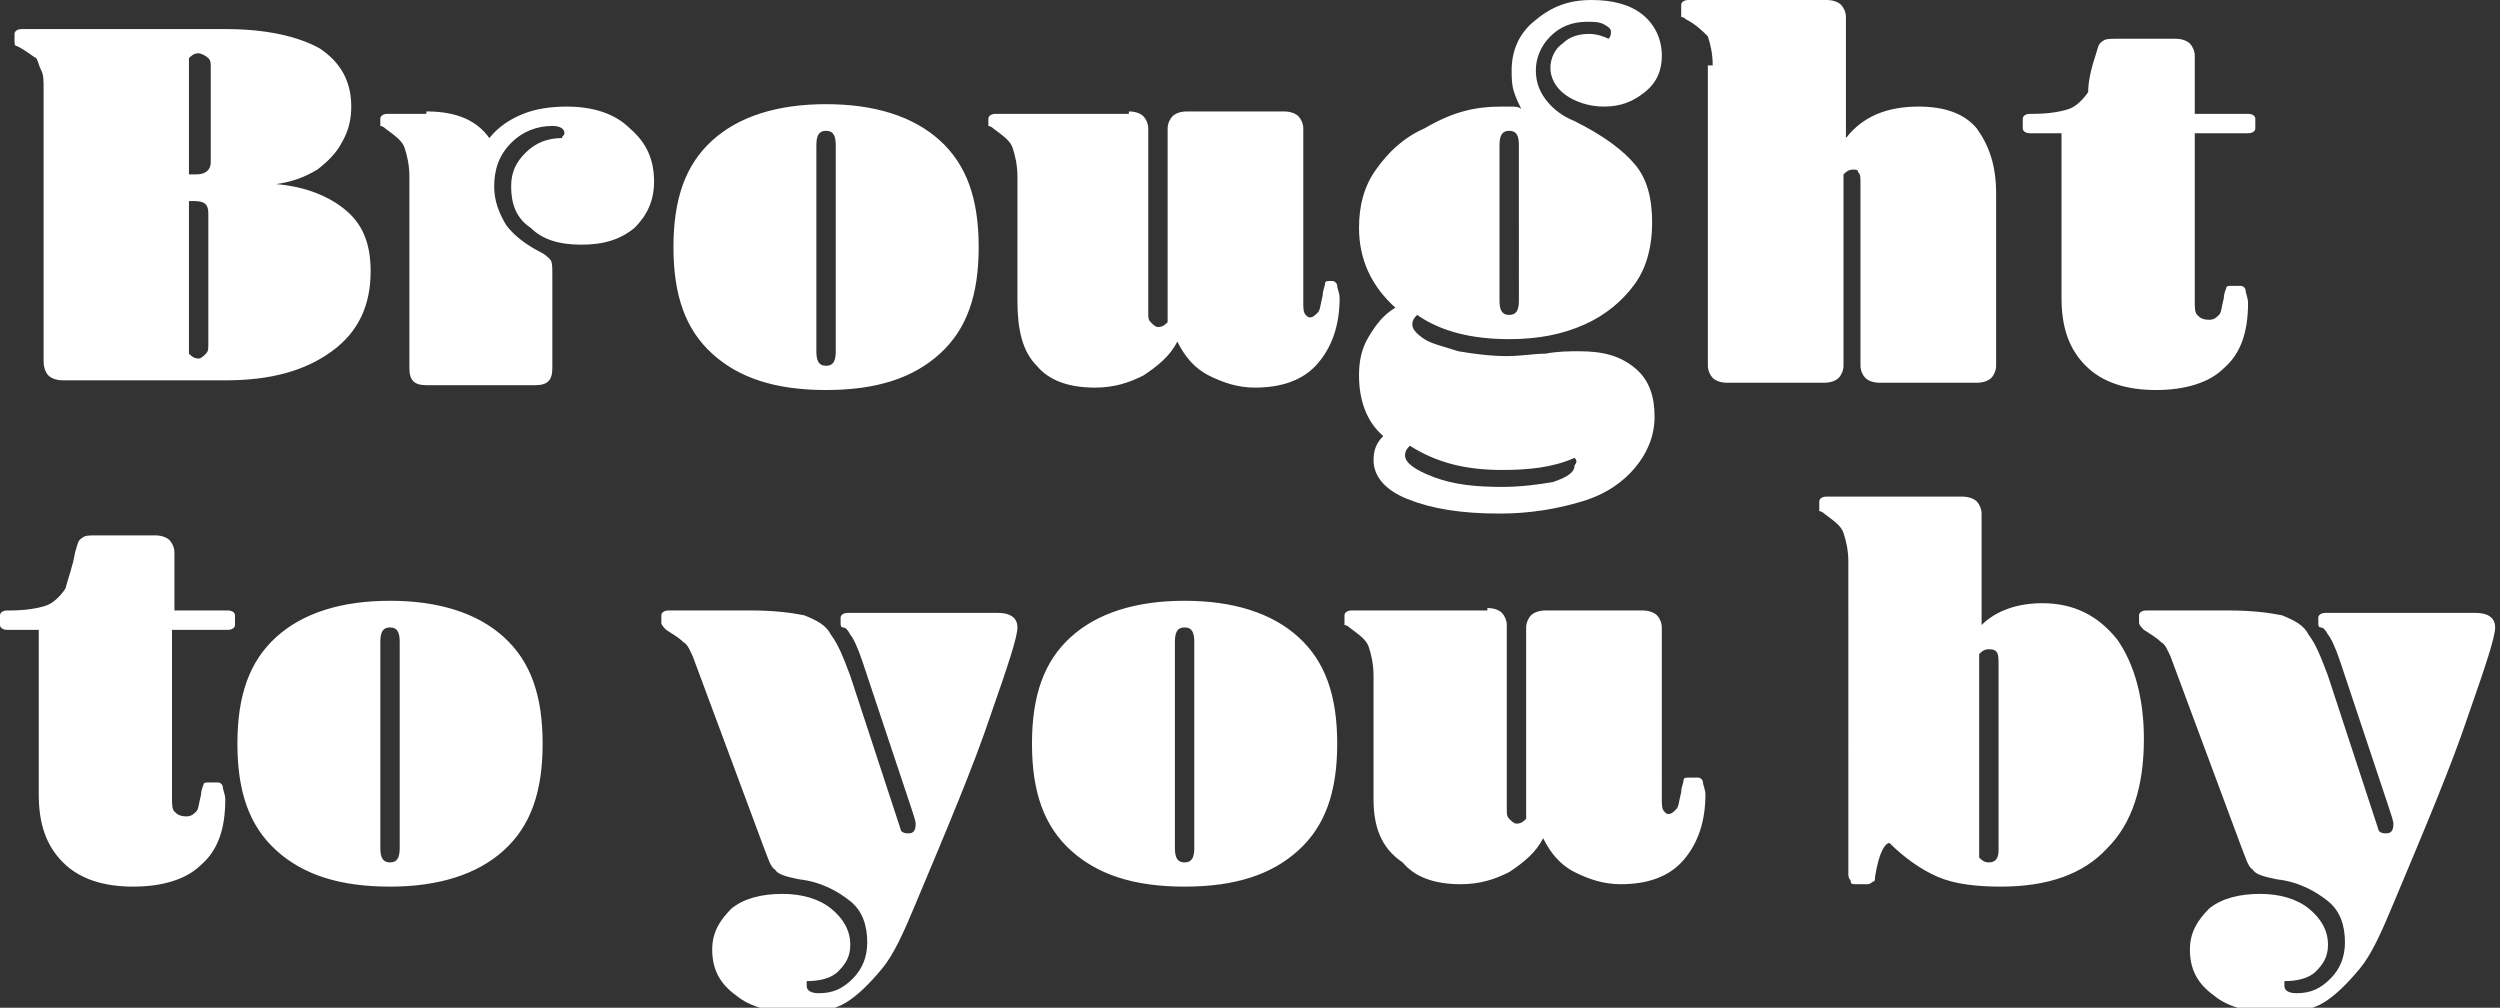
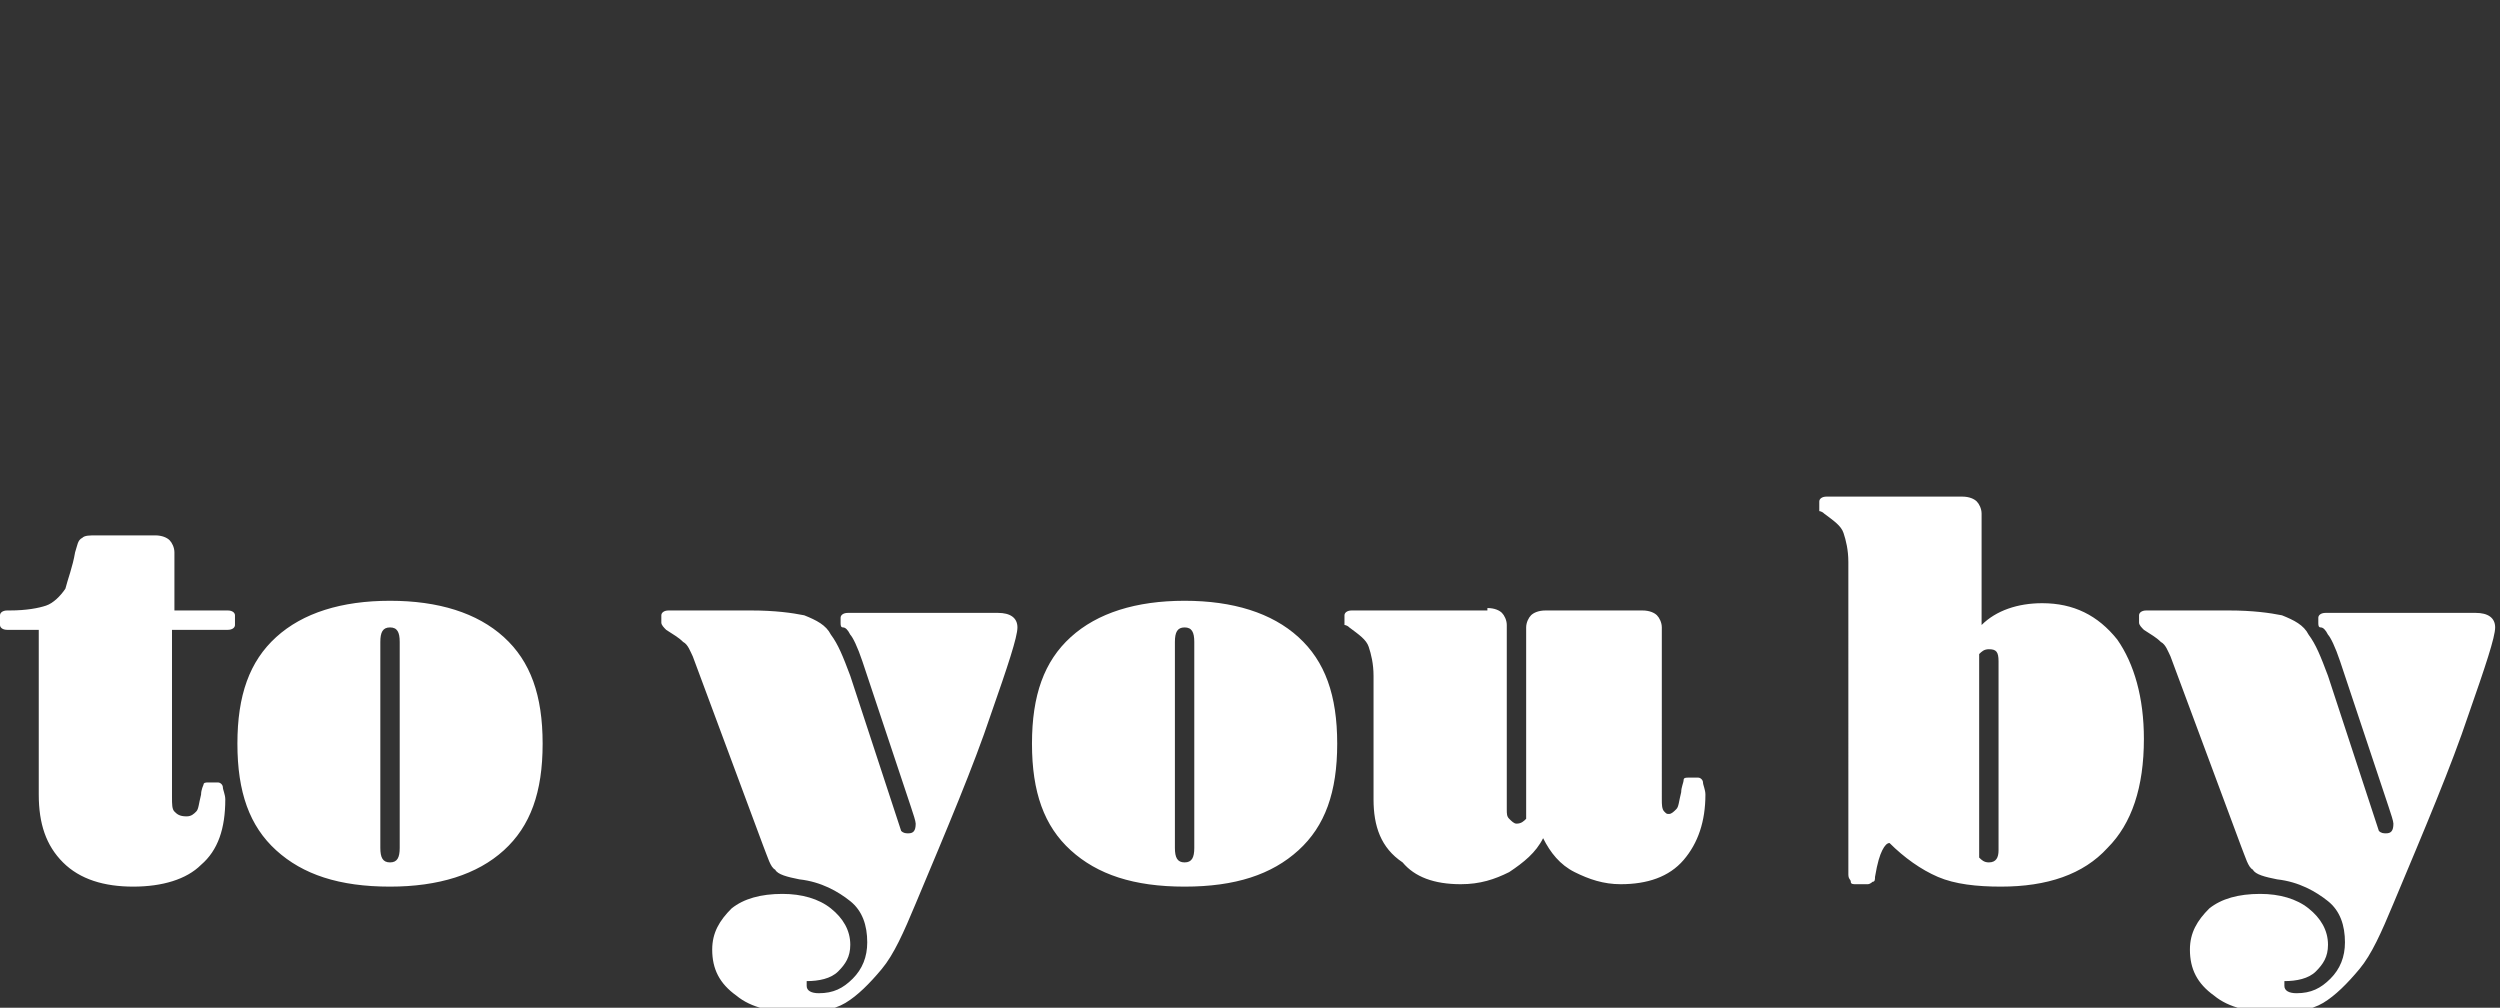
<svg xmlns="http://www.w3.org/2000/svg" version="1.1" id="Layer_1" x="0" y="0" viewBox="0 0 103.2 41.6" style="enable-background:new 0 0 103.2 41.6" xml:space="preserve">
  <rect x="0" y="0" width="103.2" height="41.6" fill="#333333" stroke="none" />
  <style>.st0{fill:#fff}</style>
-   <path class="st0" d="M9.3 1.2c1.7 0 3 .3 3.9.8.9.6 1.3 1.4 1.3 2.4 0 .5-.1 1-.4 1.5-.2.4-.6.8-1 1.1-.5.3-1 .5-1.7.6 1.2.1 2.2.5 2.9 1.1.7.6 1 1.4 1 2.5 0 1.4-.5 2.5-1.6 3.3s-2.5 1.2-4.4 1.2H2.6c-.3 0-.5-.1-.6-.2-.1-.1-.2-.3-.2-.6V3.7c0-.4 0-.6-.1-.8s-.1-.3-.2-.5c-.2-.1-.4-.3-.8-.5-.1 0-.1-.1-.1-.2v-.3c0-.1.1-.2.3-.2h8.4zm-1.5 6h.3c.4 0 .6-.2.6-.5V2.8c0-.2 0-.3-.1-.4s-.3-.2-.4-.2c-.2 0-.3.1-.4.2v4.8zm0 1v6.4c.1.1.2.2.4.2.1 0 .2-.1.3-.2s.1-.2.1-.4V8.8c0-.4-.2-.5-.6-.5h-.2zM17.6 4.6c1.3 0 2.1.4 2.6 1.1.4-.5.9-.8 1.4-1 .5-.2 1.1-.3 1.8-.3 1.1 0 2 .3 2.6.9.7.6 1 1.3 1 2.2 0 .8-.3 1.4-.8 1.9-.6.5-1.3.7-2.2.7-.9 0-1.6-.2-2.1-.7-.6-.4-.8-1-.8-1.7 0-.6.2-1 .6-1.4s.9-.6 1.5-.6c0-.1.1-.1.1-.2 0-.2-.2-.3-.5-.3-.6 0-1.2.2-1.7.7-.5.5-.7 1.1-.7 1.8 0 .6.2 1.1.5 1.6.3.4.8.8 1.4 1.1.2.1.3.2.4.3.1.1.1.3.1.6v3.9c0 .5-.2.7-.7.7h-4.5c-.5 0-.7-.2-.7-.7V7.3c0-.5-.1-.9-.2-1.2-.1-.3-.4-.5-.8-.8-.1-.1-.2-.1-.2-.1V4.9c0-.1.1-.2.3-.2h1.6zM34.1 16.1c-2.1 0-3.6-.5-4.7-1.5s-1.6-2.4-1.6-4.4.5-3.4 1.6-4.4c1.1-1 2.7-1.5 4.7-1.5s3.6.5 4.7 1.5 1.6 2.4 1.6 4.4-.5 3.4-1.6 4.4c-1.1 1-2.6 1.5-4.7 1.5zm0-1c.3 0 .4-.2.4-.6V6c0-.4-.1-.6-.4-.6-.3 0-.4.2-.4.6v8.5c0 .4.1.6.4.6zM46.6 4.6c.3 0 .5.1.6.2.1.1.2.3.2.5v7.6c0 .2 0 .3.1.4s.2.2.3.2c.2 0 .3-.1.4-.2v-8c0-.2.1-.4.2-.5.1-.1.3-.2.6-.2h4c.3 0 .5.1.6.2.1.1.2.3.2.5v7.2c0 .2 0 .4.1.5s.1.1.2.1.2-.1.3-.2.1-.3.2-.7c0-.2.1-.4.1-.5 0-.1.1-.1.2-.1h.1c.1 0 .2.1.2.2s.1.3.1.5c0 1.1-.3 2-.9 2.7-.6.7-1.5 1-2.6 1-.7 0-1.3-.2-1.9-.5-.6-.3-1-.8-1.3-1.4-.3.6-.8 1-1.4 1.4-.6.3-1.2.5-2 .5-1.1 0-1.9-.3-2.4-.9-.6-.6-.8-1.5-.8-2.7V7.3c0-.5-.1-.9-.2-1.2-.1-.3-.4-.5-.8-.8-.1-.1-.2-.1-.2-.1V4.9c0-.1.1-.2.3-.2h5.5zM64 2.8c0-.4.2-.8.5-1 .3-.3.7-.4 1.1-.4.3 0 .6.1.8.2.1-.1.1-.2.1-.3 0-.1-.1-.2-.3-.3-.2-.1-.4-.1-.7-.1-.6 0-1.1.2-1.5.6-.4.4-.6.9-.6 1.4 0 .4.1.8.4 1.2.3.4.7.7 1.2.9 1.2.6 2 1.2 2.5 1.8s.7 1.4.7 2.4c0 .9-.2 1.8-.7 2.5-.5.7-1.2 1.3-2.1 1.7s-1.9.6-3.1.6c-1.5 0-2.8-.3-3.8-1-.1.1-.2.2-.2.4s.2.4.5.6c.3.2.8.3 1.4.5.6.1 1.3.2 2 .2.6 0 1.1-.1 1.6-.1.5-.1 1-.1 1.4-.1 1 0 1.7.2 2.3.7.6.5.8 1.2.8 2s-.3 1.5-.8 2.1c-.5.6-1.2 1.1-2.2 1.4-1 .3-2.1.5-3.4.5-1.6 0-2.8-.2-3.8-.6-1-.4-1.4-1-1.4-1.6 0-.4.1-.7.4-1-.7-.6-1-1.5-1-2.5 0-.6.1-1.1.4-1.6.3-.5.6-.9 1.1-1.2-1-.9-1.5-2-1.5-3.3 0-.9.2-1.7.7-2.4.5-.7 1.1-1.3 2-1.7 1.2-.7 2.1-.9 3.2-.9h.4c.1 0 .3 0 .4.1-.1-.2-.2-.4-.3-.7-.1-.3-.1-.6-.1-.9 0-.8.3-1.5.9-2 .7-.6 1.4-.9 2.4-.9.9 0 1.6.2 2.1.6s.8 1 .8 1.7c0 .6-.2 1.1-.7 1.5-.5.4-1 .6-1.7.6-.6 0-1.2-.2-1.6-.5-.4-.3-.6-.7-.6-1.1zm1 16.1c-.9.4-1.9.5-3 .5-1.5 0-2.7-.3-3.8-1-.1.1-.2.2-.2.4 0 .3.4.6 1.2.9.8.3 1.7.4 2.8.4.8 0 1.5-.1 2.1-.2.6-.2.9-.4.9-.7.1-.1.1-.2 0-.3zM62.3 13c.3 0 .4-.2.4-.6V6c0-.4-.1-.6-.4-.6-.3 0-.4.2-.4.6v6.4c0 .4.1.6.4.6zM70.7 2.7c0-.5-.1-.9-.2-1.2-.2-.2-.5-.5-.9-.7-.1-.1-.2-.1-.2-.1V.2c0-.1.1-.2.3-.2h5.7c.3 0 .5.1.6.2.1.1.2.3.2.5v5c.7-.9 1.7-1.3 3-1.3 1.1 0 1.9.3 2.4.9.5.7.8 1.5.8 2.7v7.1c0 .2-.1.4-.2.5-.1.1-.3.2-.6.2h-4c-.3 0-.5-.1-.6-.2-.1-.1-.2-.3-.2-.5V7.5c0-.2 0-.3-.1-.4 0-.1-.1-.1-.2-.1-.2 0-.3.1-.4.2v7.9c0 .2-.1.4-.2.5-.1.1-.3.2-.6.2h-4c-.3 0-.5-.1-.6-.2-.1-.1-.2-.3-.2-.5V2.7zM86.5 2.3c.1-.3.1-.5.3-.6.1-.1.3-.1.6-.1h2.4c.3 0 .5.1.6.2.1.1.2.3.2.5v2.4h2.2c.2 0 .3.1.3.2v.4c0 .1-.1.2-.3.2h-2.2v6.9c0 .3 0 .5.1.6.1.1.2.2.5.2.2 0 .3-.1.4-.2.1-.1.1-.3.2-.7 0-.2.1-.4.1-.4 0-.1.1-.1.2-.1h.4c.1 0 .2.1.2.2s.1.3.1.5c0 1.2-.3 2.1-1 2.7-.6.6-1.6.9-2.8.9-1.2 0-2.2-.3-2.9-1-.7-.7-1-1.6-1-2.8V5.5h-1.3c-.2 0-.3-.1-.3-.2v-.4c0-.1.1-.2.3-.2h.1c.7 0 1.2-.1 1.5-.2s.6-.4.8-.7c0-.4.1-.9.3-1.5z" />
  <g>
    <path class="st0" d="M3.1 22.8c.1-.3.1-.5.3-.6.1-.1.3-.1.6-.1h2.4c.3 0 .5.1.6.2.1.1.2.3.2.5v2.4h2.2c.2 0 .3.1.3.2v.4c0 .1-.1.2-.3.2H7.1v6.9c0 .3 0 .5.1.6.1.1.2.2.5.2.2 0 .3-.1.4-.2.1-.1.1-.3.2-.7 0-.2.1-.4.1-.4 0-.1.1-.1.2-.1H9c.1 0 .2.1.2.2s.1.3.1.5c0 1.2-.3 2.1-1 2.7-.6.6-1.6.9-2.8.9-1.2 0-2.2-.3-2.9-1-.7-.7-1-1.6-1-2.8V26H.3c-.2 0-.3-.1-.3-.2v-.4c0-.1.1-.2.3-.2h.1c.7 0 1.2-.1 1.5-.2s.6-.4.8-.7c.1-.4.3-.9.4-1.5zM16.1 36.6c-2.1 0-3.6-.5-4.7-1.5s-1.6-2.4-1.6-4.4.5-3.4 1.6-4.4c1.1-1 2.7-1.5 4.7-1.5s3.6.5 4.7 1.5 1.6 2.4 1.6 4.4-.5 3.4-1.6 4.4c-1.1 1-2.7 1.5-4.7 1.5zm0-1c.3 0 .4-.2.4-.6v-8.5c0-.4-.1-.6-.4-.6-.3 0-.4.2-.4.6V35c0 .4.1.6.4.6zM28.6 27.1c-.1-.2-.2-.5-.4-.6-.2-.2-.4-.3-.7-.5-.1-.1-.2-.2-.2-.3v-.3c0-.1.1-.2.3-.2H31c1 0 1.7.1 2.2.2.5.2.9.4 1.1.8.3.4.5.9.8 1.7l2.1 6.4c.1.1.2.1.3.1.2 0 .3-.1.3-.4 0-.1-.1-.4-.2-.7l-2-6c-.2-.6-.4-1-.5-1.1-.1-.2-.2-.3-.3-.3s-.1-.1-.1-.2v-.2c0-.1.1-.2.3-.2h6.2c.5 0 .8.2.8.6 0 .4-.4 1.6-1.1 3.6-.7 2.1-1.8 4.7-3.1 7.8-.5 1.2-.9 2.1-1.4 2.7-.5.6-1 1.1-1.5 1.4-.5.3-1.2.4-1.9.4-1.1 0-2-.2-2.6-.7-.7-.5-1-1.1-1-1.9 0-.7.3-1.2.8-1.7.5-.4 1.2-.6 2.1-.6.8 0 1.5.2 2 .6.5.4.8.9.8 1.5 0 .5-.2.8-.5 1.1-.3.3-.8.4-1.3.4v.2c0 .2.2.3.5.3.6 0 1-.2 1.4-.6s.6-.9.6-1.5c0-.7-.2-1.3-.7-1.7s-1.2-.8-2.1-.9c-.5-.1-.9-.2-1-.4-.2-.1-.3-.5-.5-1l-2.9-7.8zM48.9 36.6c-2.1 0-3.6-.5-4.7-1.5s-1.6-2.4-1.6-4.4.5-3.4 1.6-4.4c1.1-1 2.7-1.5 4.7-1.5s3.6.5 4.7 1.5 1.6 2.4 1.6 4.4-.5 3.4-1.6 4.4c-1.1 1-2.6 1.5-4.7 1.5zm0-1c.3 0 .4-.2.4-.6v-8.5c0-.4-.1-.6-.4-.6-.3 0-.4.2-.4.6V35c0 .4.1.6.4.6zM61.4 25.1c.3 0 .5.1.6.2.1.1.2.3.2.5v7.6c0 .2 0 .3.1.4s.2.2.3.2c.2 0 .3-.1.4-.2v-7.9c0-.2.1-.4.2-.5.1-.1.3-.2.6-.2h4c.3 0 .5.1.6.2.1.1.2.3.2.5V33c0 .2 0 .4.1.5s.1.1.2.1.2-.1.3-.2.1-.3.2-.7c0-.2.1-.4.1-.5 0-.1.1-.1.2-.1h.4c.1 0 .2.1.2.2s.1.3.1.5c0 1.1-.3 2-.9 2.7-.6.7-1.5 1-2.6 1-.7 0-1.3-.2-1.9-.5-.6-.3-1-.8-1.3-1.4-.3.6-.8 1-1.4 1.4-.6.3-1.2.5-2 .5-1.1 0-1.9-.3-2.4-.9-.9-.6-1.2-1.5-1.2-2.6v-5.1c0-.5-.1-.9-.2-1.2-.1-.3-.4-.5-.8-.8-.1-.1-.2-.1-.2-.1v-.4c0-.1.1-.2.3-.2h5.6zM76.3 23.2c0-.5-.1-.9-.2-1.2-.1-.3-.4-.5-.8-.8-.1-.1-.2-.1-.2-.1v-.4c0-.1.1-.2.3-.2H81c.3 0 .5.1.6.2.1.1.2.3.2.5v4.6c.6-.6 1.5-.9 2.5-.9 1.3 0 2.3.5 3.1 1.5.7 1 1.1 2.4 1.1 4.1 0 2-.5 3.5-1.5 4.5-1 1.1-2.5 1.6-4.4 1.6-1 0-1.9-.1-2.6-.4s-1.4-.8-2-1.4c-.1 0-.2.1-.3.3-.1.2-.2.5-.3 1.1 0 .1 0 .2-.1.2 0 0-.1.1-.2.1h-.5c-.1 0-.2 0-.2-.1s-.1-.1-.1-.3V23.2zm6.2 4.1c0-.4-.1-.5-.4-.5-.2 0-.3.1-.4.2v8.4c.1.1.2.2.4.2.3 0 .4-.2.4-.5v-7.8zM89.6 27.1c-.1-.2-.2-.5-.4-.6-.2-.2-.4-.3-.7-.5-.1-.1-.2-.2-.2-.3v-.3c0-.1.1-.2.3-.2H92c1 0 1.7.1 2.2.2.5.2.9.4 1.1.8.3.4.5.9.8 1.7l2.1 6.4c.1.1.2.1.3.1.2 0 .3-.1.3-.4 0-.1-.1-.4-.2-.7l-2-6c-.2-.6-.4-1-.5-1.1-.1-.2-.2-.3-.3-.3s-.1-.1-.1-.2v-.2c0-.1.1-.2.3-.2h6.2c.5 0 .8.2.8.6 0 .4-.4 1.6-1.1 3.6-.7 2.1-1.8 4.7-3.1 7.8-.5 1.2-.9 2.1-1.4 2.7-.5.6-1 1.1-1.5 1.4-.5.3-1.2.4-1.9.4-1.1 0-2-.2-2.6-.7-.7-.5-1-1.1-1-1.9 0-.7.3-1.2.8-1.7.5-.4 1.2-.6 2.1-.6.8 0 1.5.2 2 .6.5.4.8.9.8 1.5 0 .5-.2.8-.5 1.1-.3.3-.8.4-1.3.4v.2c0 .2.2.3.5.3.6 0 1-.2 1.4-.6s.6-.9.6-1.5c0-.7-.2-1.3-.7-1.7s-1.2-.8-2.1-.9c-.5-.1-.9-.2-1-.4-.2-.1-.3-.5-.5-1l-2.9-7.8z" />
  </g>
</svg>